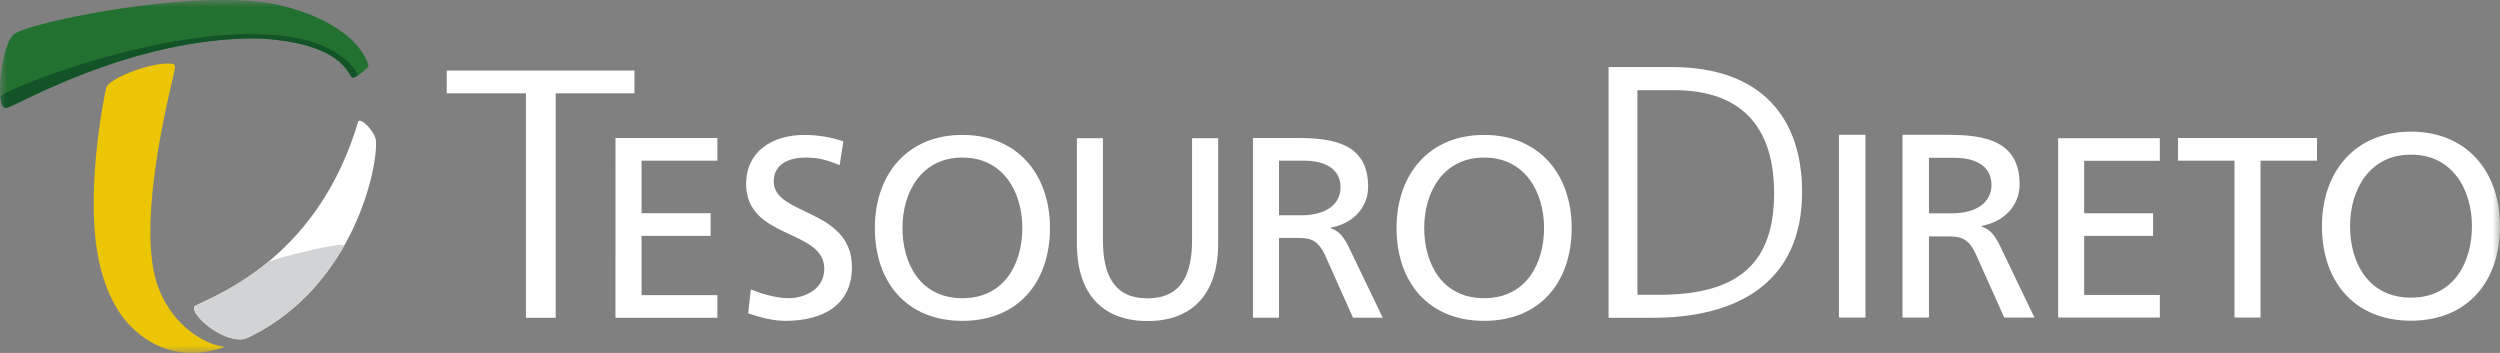
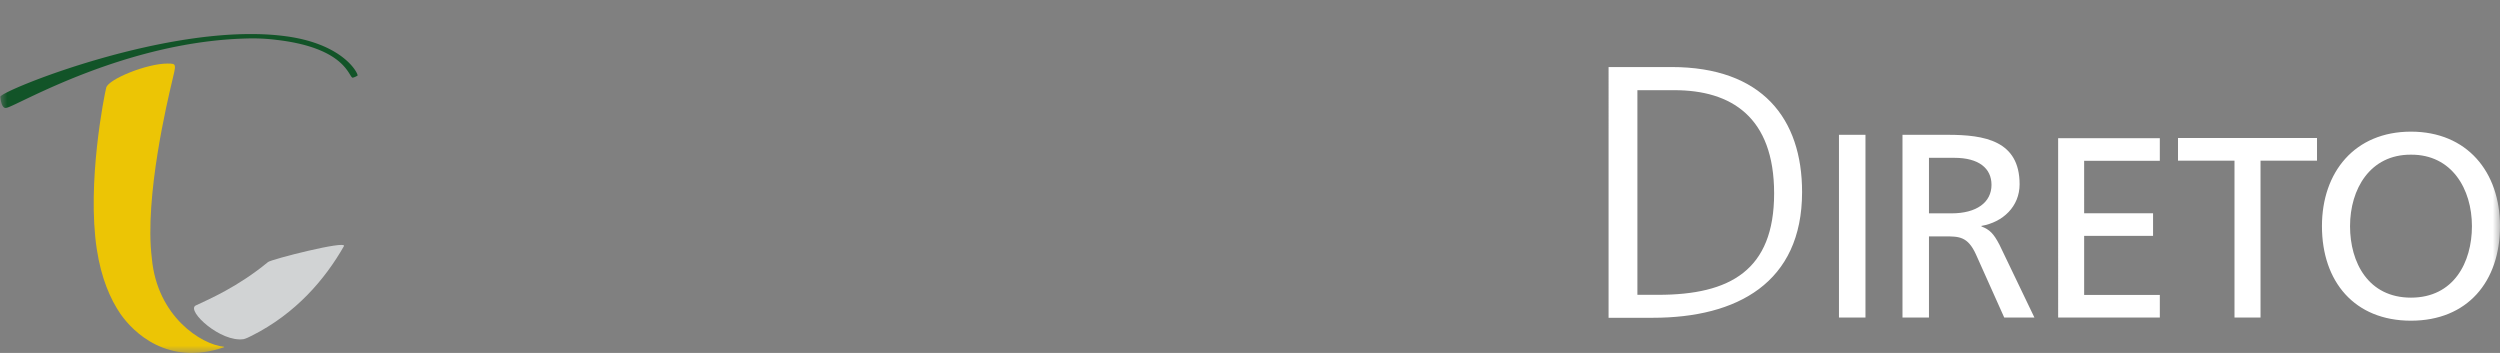
<svg xmlns="http://www.w3.org/2000/svg" xmlns:xlink="http://www.w3.org/1999/xlink" width="170" height="24">
  <rect width="100%" height="100%" fill="#808080" stroke="none" />
  <defs>
    <path id="a" d="M0 24h170V0H0z" />
  </defs>
  <g fill="none" fill-rule="evenodd">
-     <path fill="#FFF" d="M41.853 9.384h6.929v1.542h-5.156v3.571h4.696v1.543h-4.696v4.027h5.156v1.542h-6.93z" />
-     <path d="M57.098 11.224c-.903-.35-1.4-.508-2.321-.508-.993 0-2.163.35-2.163 1.629 0 2.346 5.317 1.804 5.317 5.831 0 2.61-2.037 3.642-4.52 3.642-.866 0-1.718-.243-2.532-.507l.176-1.628c.602.244 1.666.595 2.57.595 1.01 0 2.427-.56 2.427-1.996 0-2.733-5.316-1.98-5.316-5.78 0-2.172 1.736-3.328 3.97-3.328.815 0 1.79.14 2.641.438l-.249 1.612zm8.345 9.054c2.855 0 4.076-2.346 4.076-4.78 0-2.489-1.347-4.799-4.076-4.782-2.728-.017-4.075 2.293-4.075 4.782 0 2.434 1.22 4.78 4.075 4.78m0-11.104c3.757 0 5.954 2.7 5.954 6.324 0 3.711-2.176 6.32-5.954 6.32-3.775 0-5.953-2.609-5.953-6.32 0-3.624 2.196-6.324 5.953-6.324m17.392 7.386c0 3.432-1.756 5.27-4.804 5.27-3.049 0-4.802-1.838-4.802-5.27V9.397H75v6.934c0 2.348.744 3.957 3.03 3.957 2.287 0 3.03-1.61 3.03-3.957V9.397h1.774v7.163zm4.139-1.92h1.507c1.683 0 2.676-.738 2.676-1.91 0-1.103-.852-1.804-2.482-1.804h-1.701v3.713zM85.2 9.384h3.03c2.447 0 4.803.385 4.803 3.309 0 1.49-1.116 2.541-2.551 2.785v.035c.55.21.815.474 1.205 1.226l2.34 4.868h-2.021L90.11 17.37c-.55-1.19-1.134-1.19-2.074-1.19h-1.063v5.428H85.2V9.385zm15.72 10.894c2.854 0 4.076-2.346 4.076-4.78 0-2.489-1.348-4.799-4.076-4.782-2.728-.017-4.074 2.293-4.074 4.782 0 2.434 1.22 4.78 4.074 4.78m0-11.104c3.757 0 5.954 2.7 5.954 6.324 0 3.711-2.178 6.32-5.954 6.32-3.774 0-5.954-2.609-5.954-6.32 0-3.624 2.198-6.324 5.954-6.324M35.765 6.345h-5.387V4.798h12.765v1.547h-5.355v15.264h-2.023z" fill="#FFF" />
    <mask id="b" fill="#fff">
      <use xlink:href="#a" />
    </mask>
    <path fill="#FFF" mask="url(#b)" d="M125.05 21.594h1.802V9.167h-1.802zm6.12-7.086h1.532c1.712 0 2.72-.75 2.72-1.94 0-1.124-.865-1.836-2.522-1.836h-1.73v3.776zm-1.801-5.341h3.08c2.487 0 4.884.39 4.884 3.362 0 1.514-1.137 2.583-2.596 2.832v.036c.559.215.828.48 1.227 1.246l2.377 4.95h-2.053l-1.93-4.308c-.556-1.211-1.151-1.211-2.107-1.211h-1.081v5.52h-1.801V9.167zm10.585.23h6.914v1.537h-5.146V14.5h4.686v1.537h-4.686v4.019h5.146v1.537h-6.914zm11.992 1.528h-3.841v-1.54h9.452v1.54h-3.841v10.668h-1.77zm12 9.315c2.9 0 4.146-2.386 4.146-4.86 0-2.53-1.37-4.88-4.146-4.862-2.774-.018-4.143 2.332-4.143 4.861 0 2.475 1.243 4.861 4.143 4.861m0-11.288c3.819 0 6.054 2.743 6.054 6.427 0 3.775-2.217 6.428-6.054 6.428-3.838 0-6.053-2.653-6.053-6.428 0-3.684 2.236-6.427 6.053-6.427m-52.602 11.096h1.409c4.894 0 7.888-1.668 7.888-6.895 0-5.203-2.923-7.02-6.78-7.02h-2.517v13.915zm-1.961-15.489h4.277c6.18 0 8.882 3.517 8.882 8.5 0 6.18-4.434 8.55-10.144 8.55h-3.015V4.558z" />
-     <path d="M.474 7.322c.738-.157 8.166-4.604 16.619-4.711a13.04 13.04 0 011.7.1c4.859.56 4.922 2.643 5.207 2.57.399-.097 1.036-.688 1.054-.785.021-.128-.655-2.79-5.82-4.092C13.85-.955 2.122 1.486.993 2.297c-.917.58-1.423 5.39-.52 5.025" fill="#237131" mask="url(#b)" />
    <path d="M.474 7.322c.738-.157 8.166-4.604 16.619-4.711a13.04 13.04 0 011.7.1c4.859.56 4.922 2.643 5.207 2.57a1.17 1.17 0 00.317-.142c.04-.145-.977-2.215-5.084-2.7C11.523 1.501.016 6.19.023 6.581c.049.525.192.846.45.74" fill="#125428" mask="url(#b)" />
-     <path d="M17.137 22.82c6.92-3.486 8.599-11.489 8.421-13.3-.115-.628-1.004-1.532-1.2-1.26-2.642 8.935-9.064 11.576-11.064 12.52-.618.372 1.715 2.513 3.27 2.282.12-.023.37-.134.573-.242" fill="#FFF" mask="url(#b)" />
    <path d="M17.137 22.82c2.949-1.486 4.945-3.79 6.253-6.088.178-.404-4.957.904-5.165 1.088-2.053 1.69-3.985 2.514-4.93 2.96-.619.372 1.714 2.513 3.27 2.282.118-.023.37-.134.572-.242" fill="#D1D3D4" mask="url(#b)" />
    <path d="M15.216 23.577c-1.538-.157-4.525-2.053-4.89-6.001-.522-4.19 1.114-10.92 1.347-11.924.307-1.309.37-1.33-.288-1.33-1.41 0-4.01 1.06-4.162 1.638-.124.479-1.33 6.476-.64 10.994.304 1.98.918 3.38 1.6 4.381.882 1.272 3.244 3.59 7.064 2.273.012-.004-.022-.031-.031-.031" fill="#ECC505" mask="url(#b)" />
  </g>
</svg>